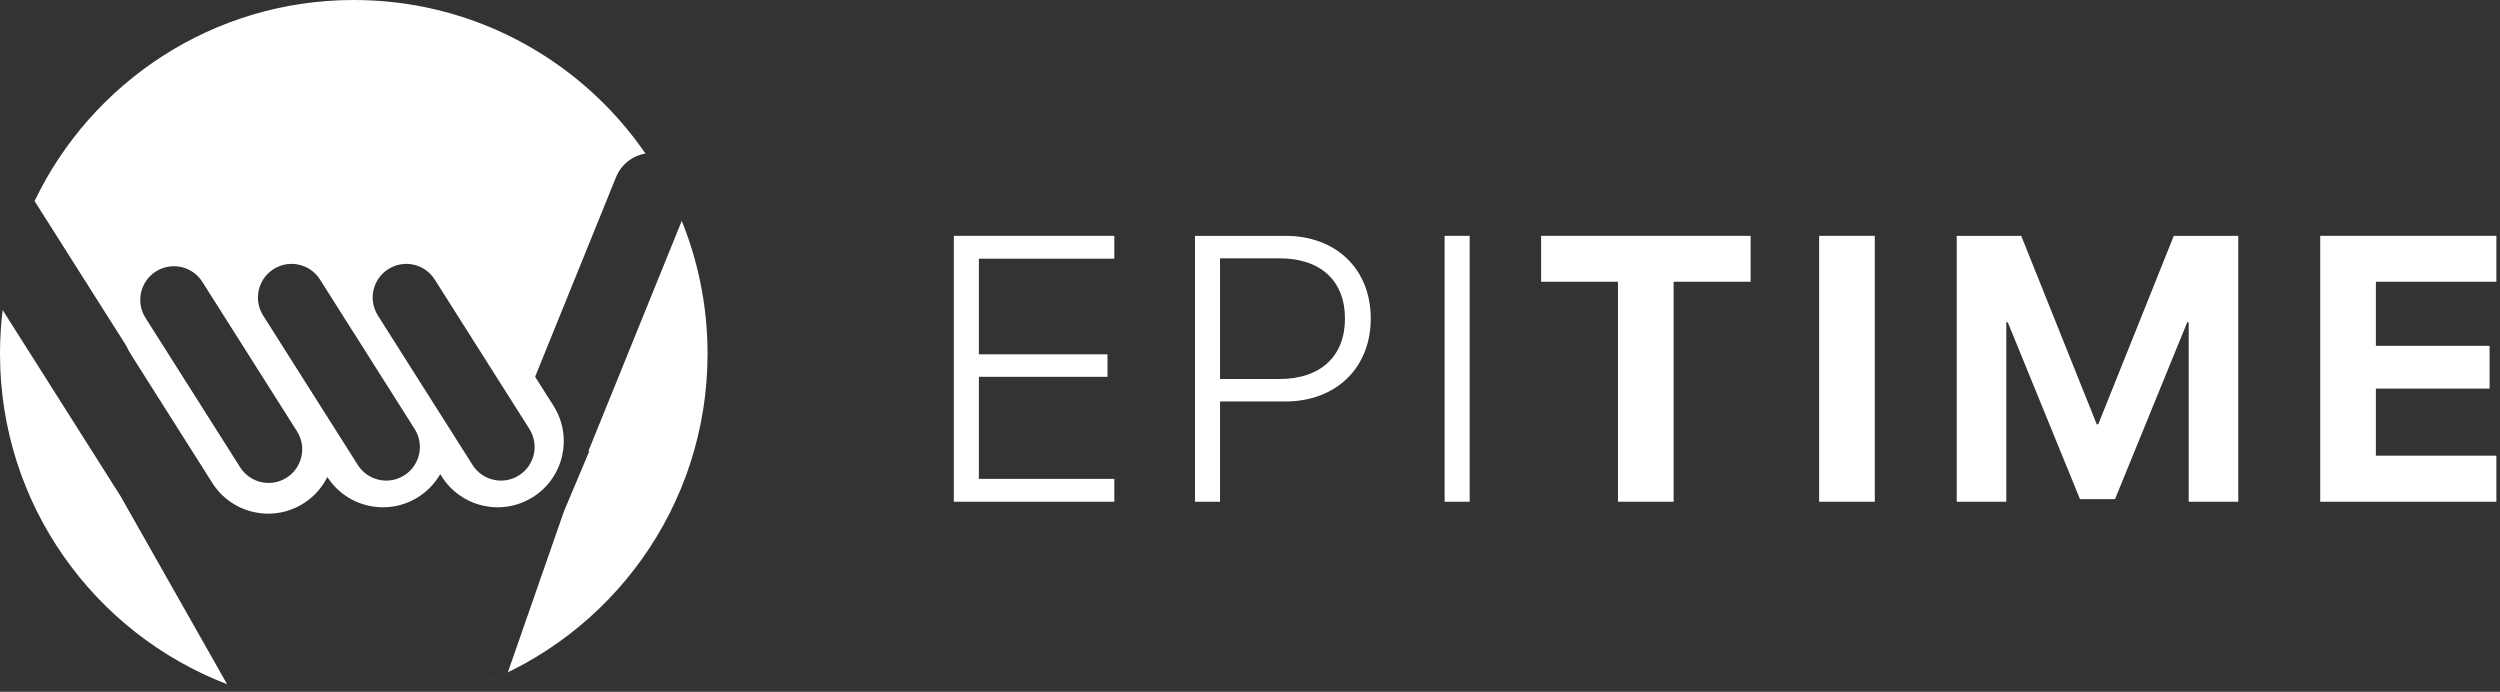
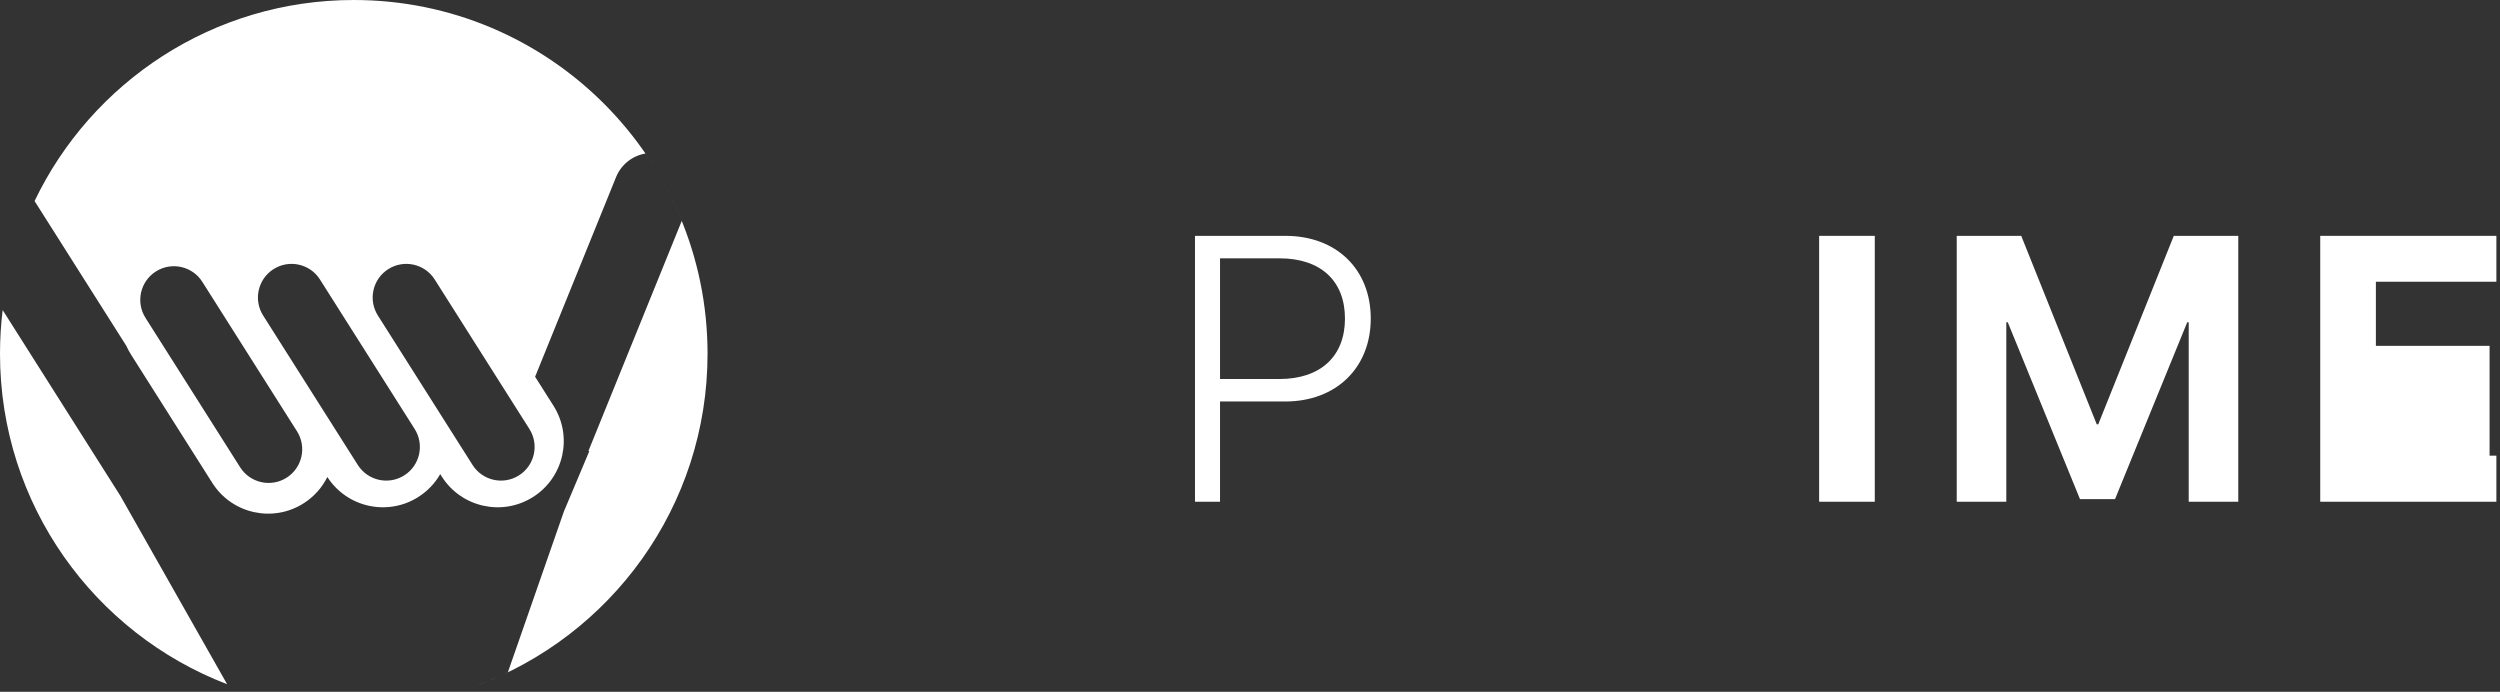
<svg xmlns="http://www.w3.org/2000/svg" width="159" height="44" viewBox="0 0 159 44" fill="none">
  <rect x="0" y="0" width="159" height="44" fill="#333333" stroke="none" />
  <path fill-rule="evenodd" clip-rule="evenodd" d="M30.236 43.635C38.852 40.48 45 32.208 45 22.5C45 10.074 34.926 0 22.5 0C13.553 0 5.825 5.223 2.199 12.786L8.038 22.002C8.121 22.189 8.219 22.372 8.332 22.55L13.503 30.713C14.745 32.675 17.343 33.258 19.305 32.015C19.978 31.589 20.489 31.003 20.82 30.338C22.07 32.276 24.651 32.846 26.603 31.61C27.2 31.231 27.67 30.727 27.999 30.153L28.097 30.308C29.34 32.27 31.938 32.852 33.9 31.61C35.862 30.367 36.445 27.769 35.202 25.807L34.033 23.961L39.181 11.265C39.514 10.445 40.238 9.902 41.051 9.764C41.967 11.096 42.744 12.532 43.359 14.05L37.422 28.689L37.483 28.686L35.864 32.531L35.861 32.539L32.299 42.76C31.629 43.084 30.941 43.377 30.236 43.635ZM14.444 43.515L7.661 31.545L0.17 19.721C0.058 20.631 0 21.559 0 22.5C0 32.087 5.996 40.274 14.444 43.515ZM17.399 17.115C16.401 17.748 16.104 19.069 16.736 20.068L22.757 29.572C23.39 30.57 24.711 30.867 25.71 30.234C26.708 29.602 27.005 28.28 26.372 27.282L20.351 17.778C19.719 16.779 18.397 16.483 17.399 17.115ZM24.696 17.115C23.698 17.748 23.401 19.069 24.034 20.068L30.055 29.572C30.687 30.57 32.009 30.867 33.007 30.234C34.005 29.602 34.302 28.28 33.669 27.282L27.649 17.778C27.016 16.779 25.694 16.483 24.696 17.115ZM9.253 20.216C8.621 19.218 8.917 17.896 9.916 17.264C10.914 16.631 12.236 16.928 12.868 17.926L18.889 27.43C19.521 28.428 19.225 29.75 18.226 30.383C17.228 31.015 15.906 30.718 15.274 29.72L9.253 20.216Z" fill="white" />
-   <path d="M70.87 30.457H62.257V23.965H70.436V22.535H62.257V16.453H70.87V15H60.663V31.91H70.87V30.457Z" fill="white" />
  <path d="M76.001 15V31.91H77.594V25.535H81.743C84.965 25.535 87.18 23.402 87.18 20.262C87.18 17.121 84.989 15 81.754 15H76.001ZM77.594 16.43H81.379C83.993 16.43 85.54 17.859 85.54 20.262C85.54 22.664 83.981 24.105 81.379 24.105H77.594V16.43Z" fill="white" />
-   <path d="M93.471 31.91V15H91.877V31.91H93.471Z" fill="white" />
-   <path d="M106.441 31.91V17.918H111.34V15H98.015V17.918H102.902V31.91H106.441Z" fill="white" />
  <path d="M119.236 31.91V15H115.697V31.91H119.236Z" fill="white" />
  <path d="M142.354 31.91V15H138.253L133.448 26.988H133.354L128.55 15H124.448V31.91H127.601V20.496H127.694L132.288 31.746H134.515L139.108 20.496H139.202V31.91H142.354Z" fill="white" />
-   <path d="M158.77 28.98H151.106V24.715H158.337V21.996H151.106V17.918H158.77V15H147.567V31.91H158.77V28.98Z" fill="white" />
+   <path d="M158.77 28.98H151.106H158.337V21.996H151.106V17.918H158.77V15H147.567V31.91H158.77V28.98Z" fill="white" />
</svg>